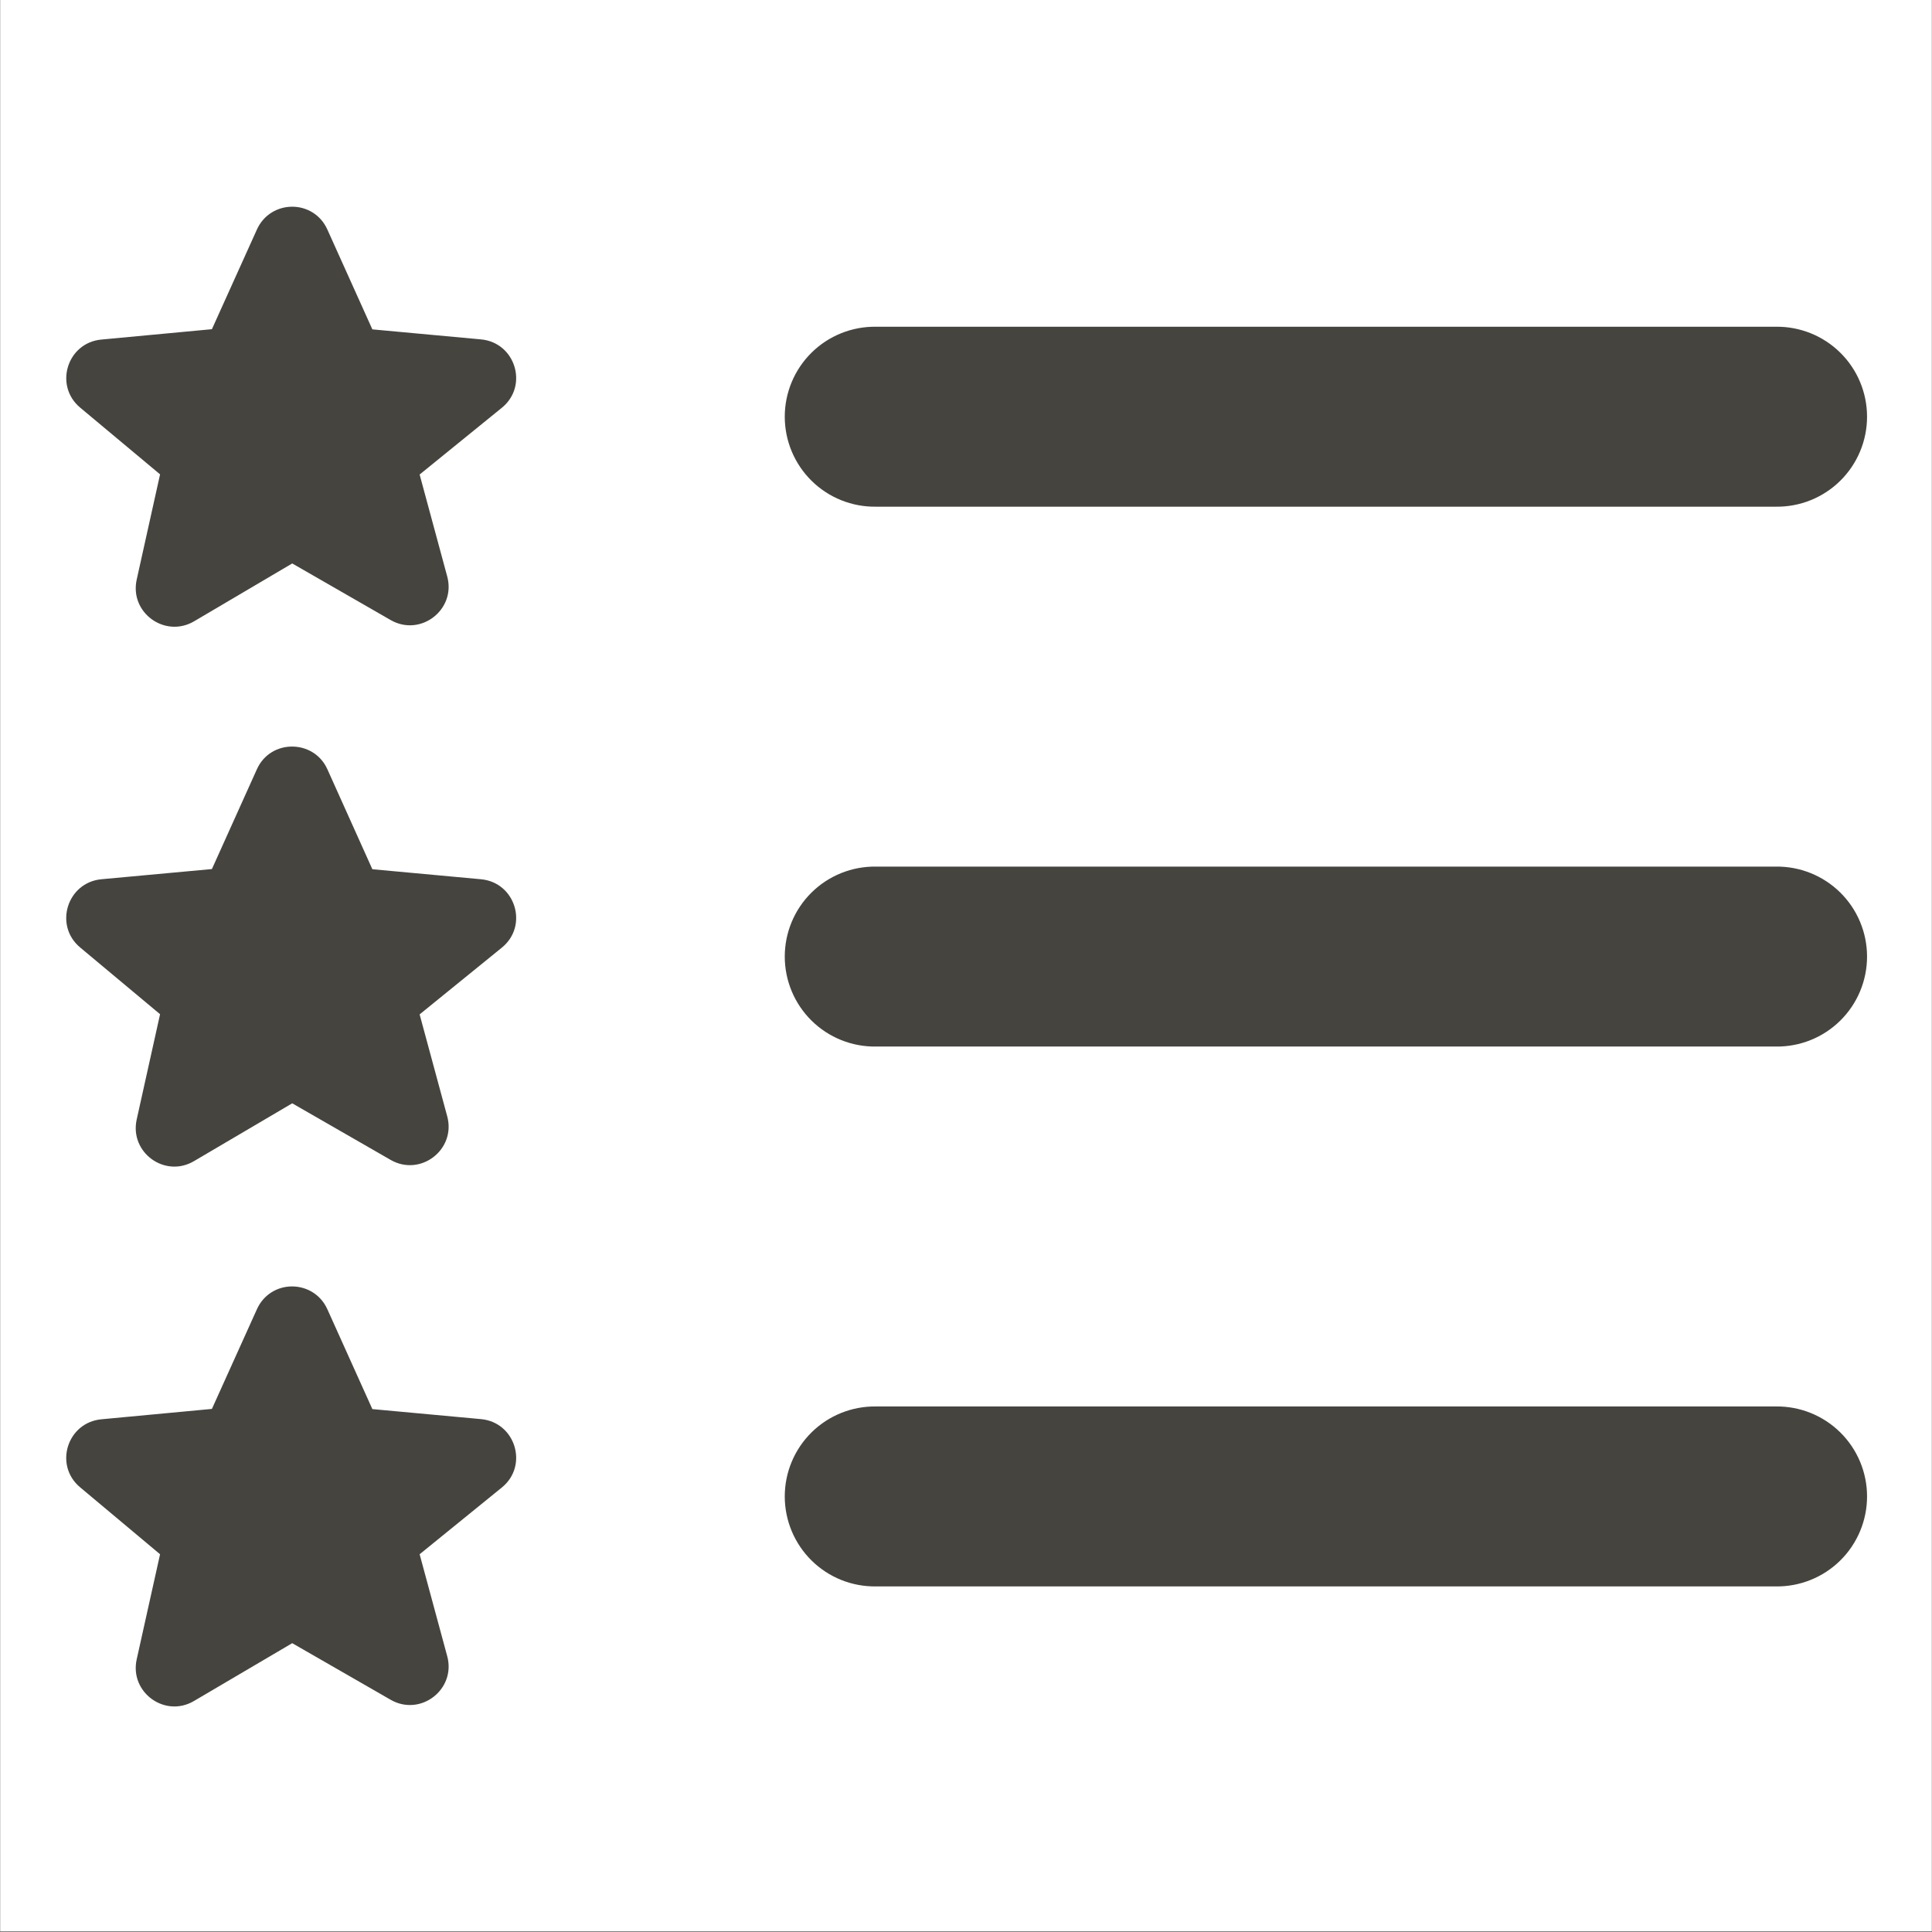
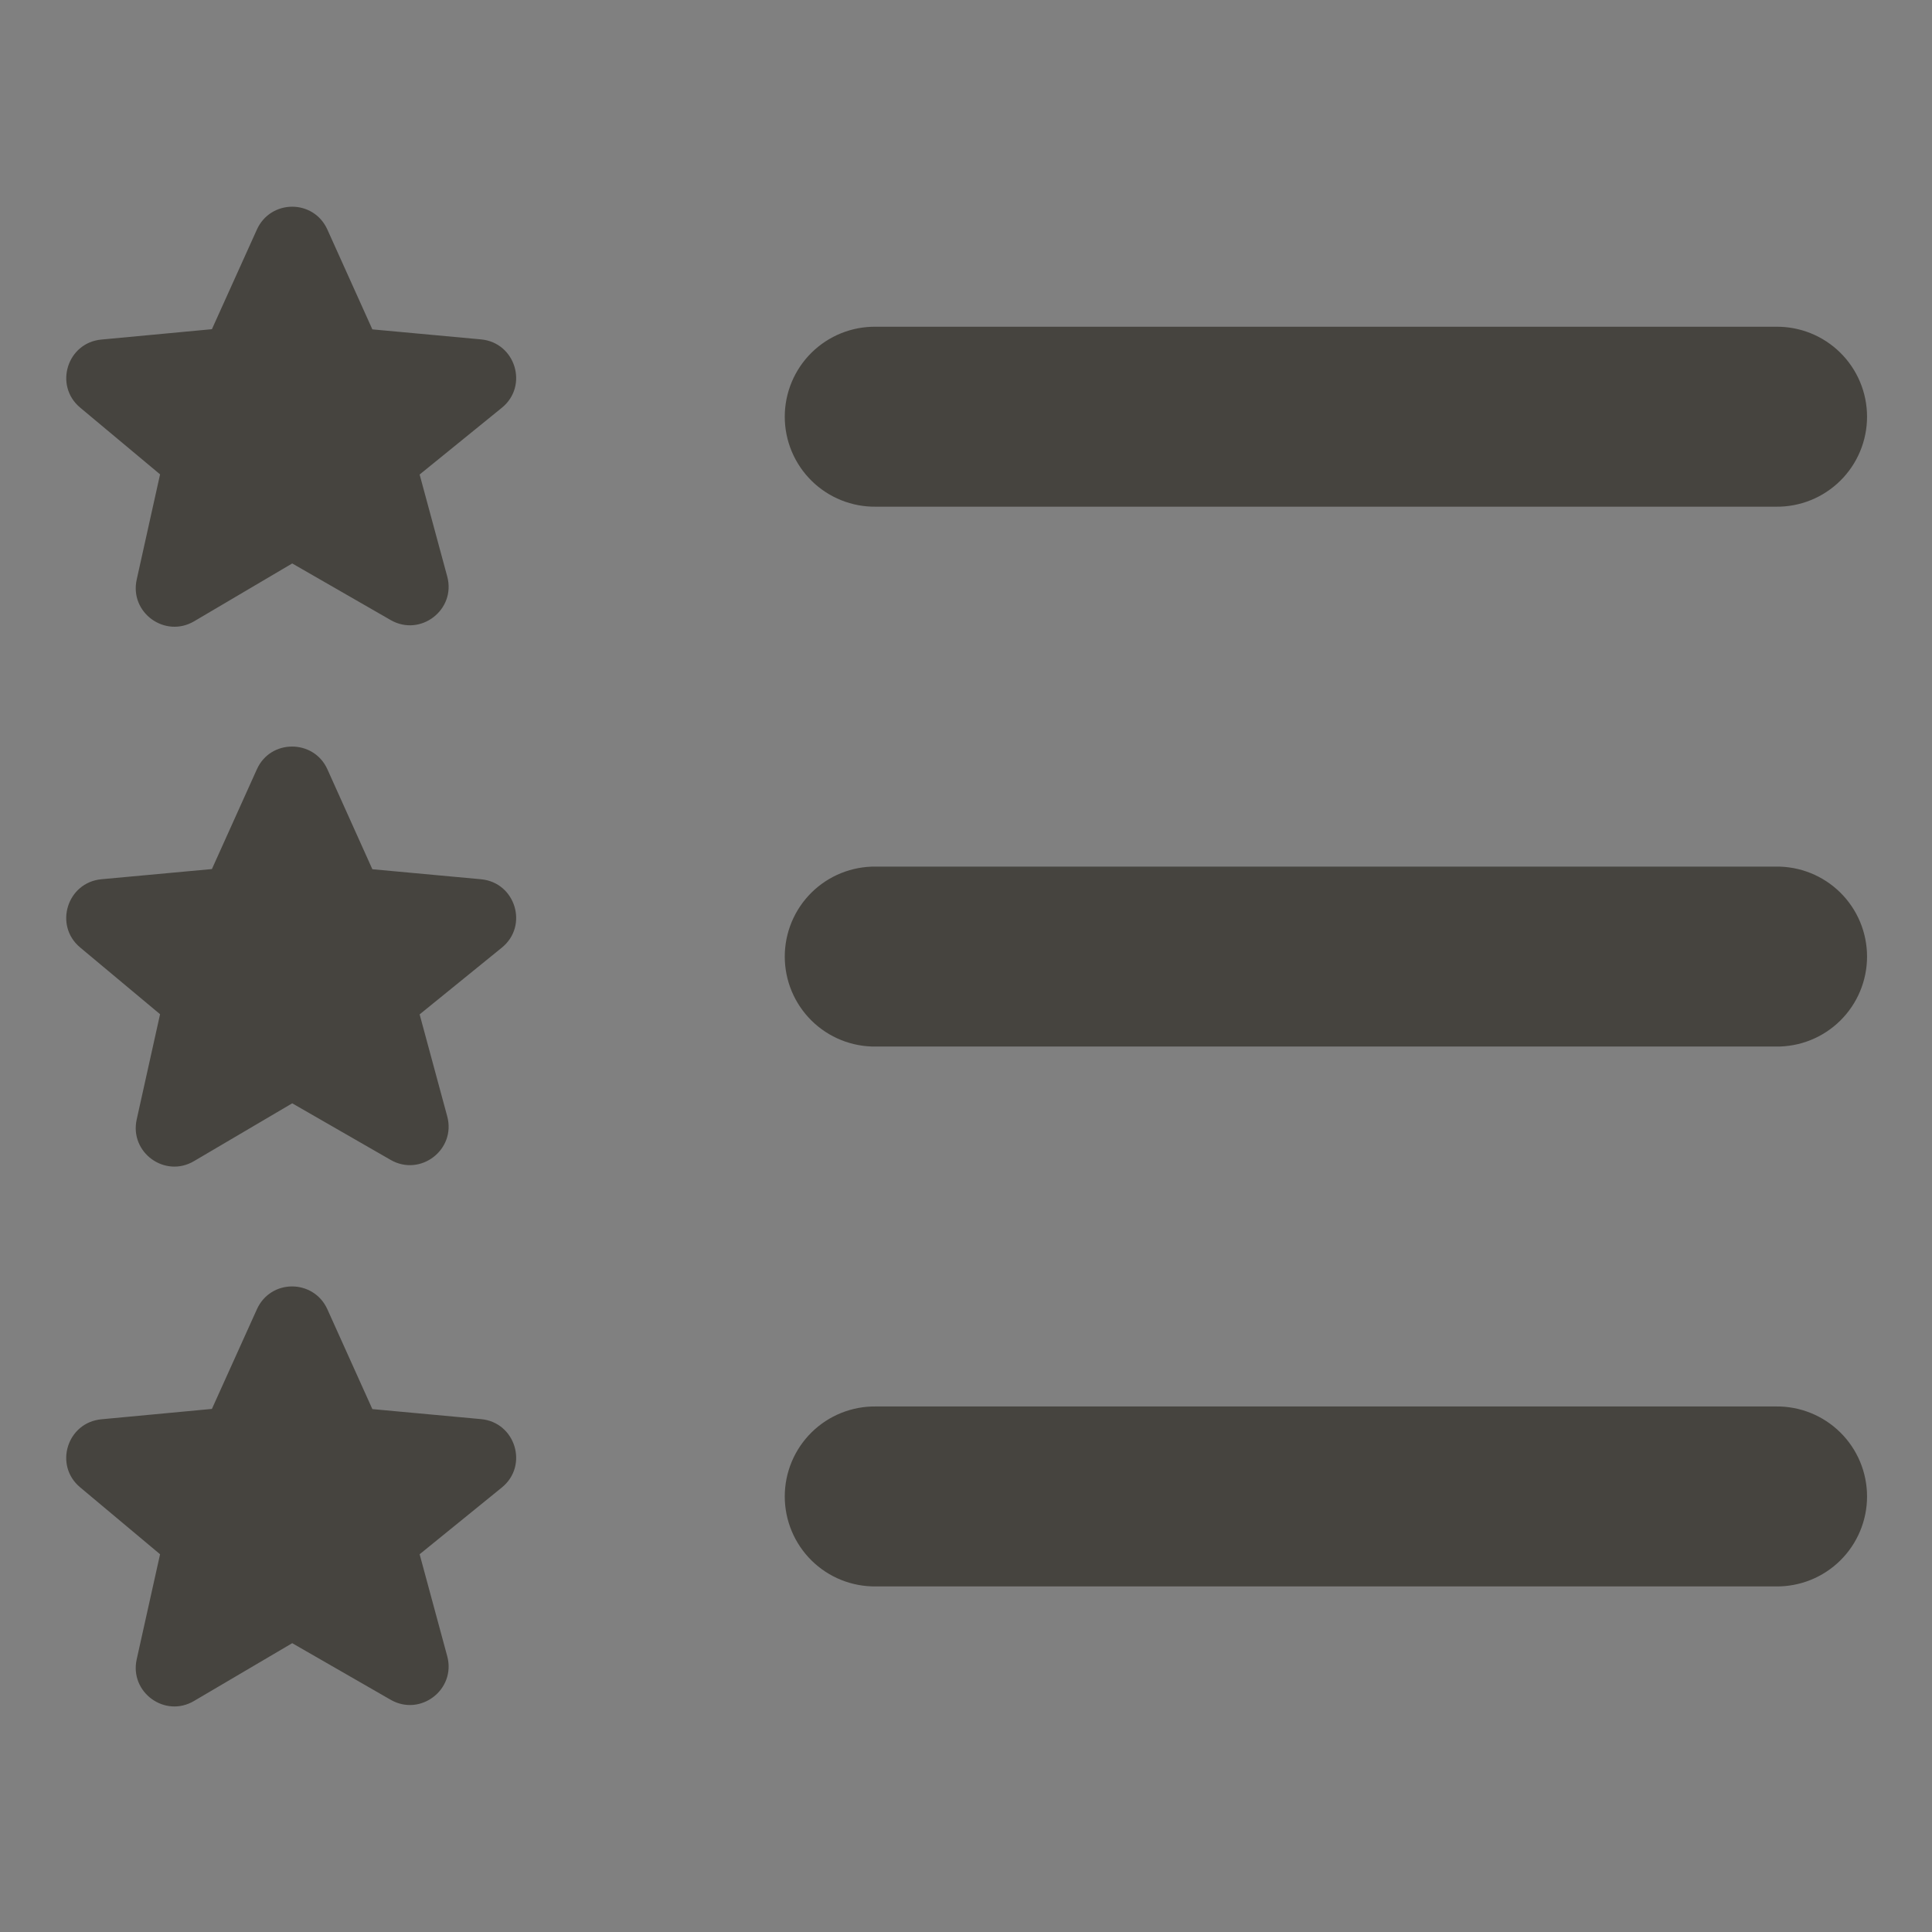
<svg xmlns="http://www.w3.org/2000/svg" width="3000" zoomAndPan="magnify" viewBox="0 0 2250 2250" height="3000" preserveAspectRatio="xMidYMid meet" version="1.0">
  <rect x="0" y="0" width="2250" height="2250" fill="#808080" stroke="none" />
  <defs>
    <clipPath id="82c9166d0f">
-       <path d="M 0.5 0 L 2249.5 0 L 2249.5 2249 L 0.5 2249 Z M 0.5 0 " clip-rule="nonzero" />
-     </clipPath>
+       </clipPath>
  </defs>
  <g clip-path="url(#82c9166d0f)">
-     <path fill="#ffffff" d="M 0.5 0 L 2249.5 0 L 2249.5 2249 L 0.5 2249 Z M 0.5 0 " fill-opacity="1" fill-rule="nonzero" />
    <path fill="#ffffff" d="M 0.5 0 L 2249.5 0 L 2249.5 2249 L 0.5 2249 Z M 0.5 0 " fill-opacity="1" fill-rule="nonzero" />
  </g>
  <path fill="#46443f" d="M 340.32 240.73 C 323.789 240.73 307.148 249.68 299.184 267.336 L 246.789 383.379 L 118.059 395.453 C 78.238 399.121 62.695 448.984 93.293 474.656 L 186.414 552.43 L 159.195 675.023 C 150.707 713.48 192.168 743.539 226.121 723.527 L 340.32 656.191 L 454.93 722.094 C 489.723 742.109 531.312 710.004 520.832 671.336 L 488.699 552.633 L 584.484 474.863 C 615.812 449.398 600.262 398.918 560.129 395.25 L 433.648 383.582 L 381.254 267.336 C 373.289 249.68 356.852 240.73 340.32 240.73 Z M 1020.207 380.512 C 1018.477 380.488 1016.746 380.508 1015.02 380.57 C 1013.289 380.629 1011.562 380.734 1009.836 380.879 C 1008.113 381.027 1006.395 381.215 1004.68 381.449 C 1002.965 381.68 1001.254 381.953 999.555 382.27 C 997.852 382.59 996.16 382.945 994.477 383.348 C 992.793 383.746 991.121 384.188 989.461 384.672 C 987.797 385.156 986.148 385.68 984.512 386.246 C 982.879 386.809 981.258 387.414 979.652 388.059 C 978.047 388.707 976.457 389.391 974.883 390.113 C 973.312 390.84 971.762 391.602 970.227 392.402 C 968.691 393.203 967.18 394.039 965.688 394.918 C 964.195 395.793 962.723 396.703 961.277 397.652 C 959.828 398.602 958.406 399.586 957.008 400.605 C 955.609 401.625 954.234 402.676 952.891 403.766 C 951.543 404.852 950.227 405.973 948.934 407.125 C 947.645 408.277 946.383 409.461 945.148 410.676 C 943.918 411.891 942.715 413.137 941.543 414.41 C 940.375 415.684 939.234 416.988 938.129 418.316 C 937.023 419.648 935.949 421.008 934.914 422.391 C 933.875 423.773 932.871 425.184 931.902 426.617 C 930.93 428.051 930 429.508 929.102 430.988 C 928.203 432.469 927.344 433.969 926.523 435.492 C 925.699 437.016 924.914 438.555 924.168 440.117 C 923.422 441.68 922.715 443.258 922.047 444.855 C 921.383 446.449 920.754 448.062 920.164 449.691 C 919.578 451.316 919.031 452.957 918.523 454.613 C 918.016 456.27 917.551 457.934 917.125 459.613 C 916.703 461.289 916.32 462.977 915.98 464.672 C 915.637 466.371 915.34 468.074 915.082 469.785 C 914.828 471.496 914.613 473.215 914.441 474.938 C 914.273 476.656 914.145 478.383 914.059 480.113 C 913.973 481.84 913.93 483.57 913.93 485.301 C 913.93 487.031 913.973 488.762 914.059 490.488 C 914.145 492.219 914.273 493.941 914.441 495.664 C 914.613 497.387 914.828 499.102 915.082 500.812 C 915.34 502.527 915.637 504.23 915.98 505.926 C 916.32 507.625 916.703 509.309 917.125 510.988 C 917.551 512.668 918.016 514.332 918.523 515.988 C 919.031 517.641 919.578 519.281 920.164 520.91 C 920.754 522.539 921.383 524.148 922.047 525.746 C 922.715 527.344 923.422 528.922 924.168 530.484 C 924.914 532.043 925.699 533.586 926.523 535.109 C 927.344 536.633 928.203 538.133 929.102 539.613 C 930 541.094 930.93 542.551 931.902 543.984 C 932.871 545.418 933.875 546.824 934.914 548.211 C 935.949 549.594 937.023 550.953 938.129 552.281 C 939.234 553.613 940.375 554.918 941.543 556.191 C 942.715 557.465 943.918 558.711 945.148 559.926 C 946.383 561.141 947.645 562.324 948.934 563.477 C 950.227 564.629 951.543 565.75 952.891 566.836 C 954.238 567.922 955.609 568.977 957.008 569.996 C 958.406 571.016 959.828 572 961.277 572.945 C 962.723 573.895 964.195 574.809 965.688 575.684 C 967.18 576.559 968.691 577.398 970.227 578.199 C 971.762 579 973.312 579.762 974.883 580.484 C 976.457 581.211 978.047 581.895 979.652 582.539 C 981.258 583.184 982.879 583.789 984.512 584.355 C 986.148 584.922 987.797 585.445 989.461 585.926 C 991.121 586.41 992.793 586.852 994.477 587.254 C 996.16 587.652 997.852 588.012 999.555 588.328 C 1001.254 588.645 1002.965 588.918 1004.68 589.152 C 1006.395 589.383 1008.113 589.574 1009.836 589.719 C 1011.562 589.867 1013.289 589.969 1015.02 590.031 C 1016.746 590.094 1018.477 590.113 1020.207 590.086 L 2068.078 590.086 C 2069.809 590.113 2071.539 590.094 2073.266 590.031 C 2074.996 589.969 2076.723 589.867 2078.445 589.719 C 2080.172 589.574 2081.891 589.383 2083.605 589.152 C 2085.32 588.918 2087.027 588.645 2088.73 588.328 C 2090.43 588.012 2092.125 587.652 2093.809 587.254 C 2095.492 586.852 2097.164 586.41 2098.824 585.926 C 2100.488 585.445 2102.137 584.922 2103.773 584.355 C 2105.406 583.789 2107.027 583.184 2108.633 582.539 C 2110.238 581.895 2111.828 581.211 2113.398 580.484 C 2114.973 579.762 2116.523 579 2118.059 578.199 C 2119.594 577.398 2121.105 576.559 2122.598 575.684 C 2124.09 574.809 2125.562 573.895 2127.008 572.945 C 2128.457 572 2129.879 571.016 2131.277 569.996 C 2132.676 568.977 2134.047 567.922 2135.395 566.836 C 2136.742 565.75 2138.059 564.629 2139.352 563.477 C 2140.641 562.324 2141.902 561.141 2143.137 559.926 C 2144.367 558.711 2145.57 557.465 2146.742 556.191 C 2147.91 554.918 2149.051 553.613 2150.156 552.281 C 2151.262 550.953 2152.332 549.594 2153.371 548.211 C 2154.41 546.828 2155.414 545.418 2156.383 543.984 C 2157.352 542.551 2158.285 541.094 2159.184 539.613 C 2160.078 538.133 2160.941 536.633 2161.762 535.109 C 2162.586 533.586 2163.367 532.043 2164.113 530.484 C 2164.859 528.922 2165.566 527.344 2166.234 525.746 C 2166.902 524.148 2167.531 522.539 2168.121 520.91 C 2168.707 519.281 2169.254 517.641 2169.762 515.988 C 2170.27 514.332 2170.734 512.664 2171.16 510.988 C 2171.582 509.309 2171.965 507.625 2172.305 505.926 C 2172.645 504.23 2172.945 502.527 2173.199 500.812 C 2173.457 499.102 2173.672 497.387 2173.84 495.664 C 2174.012 493.941 2174.141 492.219 2174.227 490.488 C 2174.312 488.762 2174.355 487.031 2174.355 485.301 C 2174.355 483.57 2174.312 481.84 2174.227 480.113 C 2174.141 478.383 2174.012 476.656 2173.84 474.938 C 2173.672 473.215 2173.457 471.496 2173.199 469.785 C 2172.945 468.074 2172.645 466.371 2172.305 464.672 C 2171.965 462.977 2171.582 461.289 2171.16 459.613 C 2170.734 457.934 2170.27 456.27 2169.762 454.613 C 2169.254 452.957 2168.707 451.316 2168.121 449.691 C 2167.531 448.062 2166.902 446.449 2166.234 444.855 C 2165.566 443.258 2164.859 441.68 2164.113 440.117 C 2163.367 438.555 2162.586 437.016 2161.762 435.492 C 2160.941 433.969 2160.078 432.469 2159.184 430.988 C 2158.285 429.508 2157.352 428.051 2156.383 426.617 C 2155.414 425.184 2154.41 423.773 2153.371 422.391 C 2152.332 421.008 2151.262 419.648 2150.156 418.316 C 2149.051 416.988 2147.91 415.684 2146.738 414.41 C 2145.57 413.137 2144.367 411.891 2143.137 410.676 C 2141.902 409.461 2140.641 408.277 2139.352 407.125 C 2138.059 405.973 2136.742 404.852 2135.395 403.766 C 2134.047 402.676 2132.676 401.625 2131.277 400.605 C 2129.879 399.586 2128.457 398.602 2127.008 397.652 C 2125.562 396.703 2124.09 395.793 2122.598 394.918 C 2121.105 394.039 2119.594 393.203 2118.059 392.402 C 2116.523 391.602 2114.973 390.84 2113.398 390.113 C 2111.828 389.391 2110.238 388.707 2108.633 388.059 C 2107.027 387.414 2105.406 386.809 2103.773 386.246 C 2102.137 385.68 2100.488 385.156 2098.824 384.672 C 2097.164 384.188 2095.492 383.746 2093.809 383.348 C 2092.125 382.945 2090.43 382.59 2088.73 382.27 C 2087.027 381.953 2085.32 381.68 2083.605 381.449 C 2081.891 381.215 2080.172 381.027 2078.445 380.879 C 2076.723 380.734 2074.996 380.629 2073.266 380.57 C 2071.539 380.508 2069.809 380.488 2068.078 380.512 Z M 340.117 869.449 C 323.586 869.449 307.148 878.195 299.184 895.852 L 246.789 1012.102 L 118.059 1023.969 C 78.238 1027.742 62.59 1077.707 93.293 1103.379 L 186.414 1181.152 L 159.195 1303.742 C 150.707 1342.199 192.07 1372.262 225.914 1352.25 L 340.32 1284.914 L 454.93 1350.816 C 489.723 1370.828 531.312 1338.727 520.832 1300.059 L 488.699 1181.355 L 584.484 1103.582 C 615.812 1078.121 600.262 1027.637 560.129 1023.969 L 433.648 1012.305 L 381.254 895.852 C 373.289 878.195 356.645 869.449 340.117 869.449 Z M 1020.207 1009.234 C 1018.477 1009.211 1016.746 1009.23 1015.02 1009.289 C 1013.289 1009.352 1011.562 1009.457 1009.836 1009.602 C 1008.113 1009.75 1006.395 1009.938 1004.68 1010.172 C 1002.965 1010.402 1001.254 1010.676 999.555 1010.992 C 997.852 1011.309 996.16 1011.668 994.477 1012.07 C 992.793 1012.469 991.121 1012.91 989.461 1013.395 C 987.797 1013.879 986.148 1014.402 984.512 1014.969 C 982.879 1015.531 981.258 1016.137 979.652 1016.781 C 978.047 1017.426 976.457 1018.113 974.887 1018.836 C 973.312 1019.559 971.762 1020.324 970.227 1021.125 C 968.691 1021.926 967.18 1022.762 965.688 1023.637 C 964.195 1024.516 962.723 1025.426 961.277 1026.375 C 959.828 1027.324 958.406 1028.309 957.008 1029.328 C 955.609 1030.348 954.238 1031.398 952.891 1032.488 C 951.543 1033.574 950.227 1034.695 948.934 1035.848 C 947.645 1037 946.383 1038.184 945.148 1039.398 C 943.918 1040.613 942.715 1041.855 941.547 1043.133 C 940.375 1044.406 939.238 1045.707 938.133 1047.039 C 937.023 1048.371 935.953 1049.727 934.914 1051.113 C 933.875 1052.496 932.871 1053.906 931.902 1055.34 C 930.934 1056.773 930 1058.23 929.102 1059.711 C 928.207 1061.188 927.348 1062.691 926.523 1064.215 C 925.703 1065.734 924.918 1067.277 924.172 1068.84 C 923.426 1070.402 922.719 1071.98 922.051 1073.574 C 921.383 1075.172 920.754 1076.785 920.168 1078.41 C 919.578 1080.039 919.031 1081.68 918.523 1083.336 C 918.02 1084.988 917.551 1086.656 917.129 1088.332 C 916.703 1090.012 916.32 1091.699 915.98 1093.395 C 915.641 1095.094 915.344 1096.797 915.086 1098.508 C 914.828 1100.219 914.617 1101.938 914.445 1103.656 C 914.273 1105.379 914.145 1107.105 914.059 1108.832 C 913.973 1110.562 913.93 1112.293 913.93 1114.023 C 913.93 1115.754 913.973 1117.48 914.059 1119.211 C 914.145 1120.938 914.273 1122.664 914.445 1124.387 C 914.617 1126.109 914.828 1127.824 915.086 1129.535 C 915.344 1131.246 915.641 1132.953 915.98 1134.648 C 916.32 1136.344 916.703 1138.031 917.129 1139.711 C 917.551 1141.387 918.02 1143.055 918.523 1144.707 C 919.031 1146.363 919.578 1148.004 920.168 1149.633 C 920.754 1151.258 921.383 1152.871 922.051 1154.469 C 922.719 1156.062 923.426 1157.645 924.172 1159.203 C 924.918 1160.766 925.703 1162.309 926.523 1163.828 C 927.348 1165.352 928.207 1166.855 929.102 1168.332 C 930 1169.812 930.934 1171.27 931.902 1172.703 C 932.871 1174.137 933.875 1175.547 934.914 1176.93 C 935.953 1178.316 937.023 1179.672 938.133 1181.004 C 939.238 1182.336 940.375 1183.637 941.547 1184.91 C 942.715 1186.188 943.918 1187.43 945.148 1188.645 C 946.383 1189.859 947.645 1191.043 948.934 1192.195 C 950.227 1193.348 951.543 1194.469 952.891 1195.555 C 954.238 1196.645 955.609 1197.695 957.008 1198.715 C 958.406 1199.734 959.828 1200.719 961.277 1201.668 C 962.723 1202.617 964.195 1203.527 965.688 1204.406 C 967.18 1205.281 968.691 1206.117 970.227 1206.918 C 971.762 1207.723 973.312 1208.484 974.887 1209.207 C 976.457 1209.93 978.047 1210.617 979.652 1211.262 C 981.258 1211.906 982.879 1212.512 984.512 1213.078 C 986.148 1213.641 987.797 1214.164 989.461 1214.648 C 991.121 1215.133 992.793 1215.574 994.477 1215.973 C 996.16 1216.375 997.852 1216.734 999.555 1217.051 C 1001.254 1217.367 1002.965 1217.641 1004.68 1217.871 C 1006.395 1218.105 1008.113 1218.293 1009.836 1218.441 C 1011.562 1218.59 1013.289 1218.691 1015.02 1218.754 C 1016.746 1218.816 1018.477 1218.832 1020.207 1218.809 L 2068.078 1218.809 C 2069.809 1218.832 2071.539 1218.816 2073.266 1218.754 C 2074.996 1218.691 2076.723 1218.59 2078.445 1218.441 C 2080.172 1218.293 2081.891 1218.105 2083.605 1217.875 C 2085.32 1217.641 2087.027 1217.367 2088.73 1217.051 C 2090.43 1216.734 2092.125 1216.375 2093.809 1215.973 C 2095.492 1215.574 2097.164 1215.133 2098.824 1214.648 C 2100.488 1214.164 2102.137 1213.641 2103.77 1213.078 C 2105.406 1212.512 2107.027 1211.906 2108.633 1211.262 C 2110.238 1210.617 2111.828 1209.93 2113.398 1209.207 C 2114.973 1208.484 2116.523 1207.723 2118.059 1206.918 C 2119.594 1206.117 2121.105 1205.281 2122.598 1204.406 C 2124.09 1203.527 2125.559 1202.617 2127.008 1201.668 C 2128.453 1200.719 2129.879 1199.734 2131.277 1198.715 C 2132.676 1197.695 2134.047 1196.645 2135.395 1195.555 C 2136.742 1194.469 2138.059 1193.348 2139.352 1192.195 C 2140.641 1191.043 2141.902 1189.859 2143.133 1188.645 C 2144.367 1187.43 2145.566 1186.188 2146.738 1184.91 C 2147.91 1183.637 2149.047 1182.336 2150.152 1181.004 C 2151.258 1179.672 2152.332 1178.316 2153.371 1176.93 C 2154.41 1175.547 2155.414 1174.137 2156.383 1172.703 C 2157.352 1171.27 2158.285 1169.812 2159.184 1168.332 C 2160.078 1166.855 2160.938 1165.352 2161.762 1163.828 C 2162.582 1162.309 2163.367 1160.766 2164.113 1159.203 C 2164.859 1157.645 2165.566 1156.062 2166.234 1154.469 C 2166.902 1152.871 2167.531 1151.258 2168.117 1149.633 C 2168.707 1148.004 2169.254 1146.363 2169.762 1144.707 C 2170.266 1143.055 2170.734 1141.387 2171.156 1139.711 C 2171.582 1138.031 2171.965 1136.344 2172.305 1134.648 C 2172.645 1132.953 2172.941 1131.246 2173.199 1129.535 C 2173.457 1127.824 2173.668 1126.109 2173.84 1124.387 C 2174.012 1122.664 2174.141 1120.938 2174.227 1119.211 C 2174.312 1117.48 2174.355 1115.754 2174.355 1114.023 C 2174.355 1112.293 2174.312 1110.562 2174.227 1108.832 C 2174.141 1107.105 2174.012 1105.379 2173.84 1103.656 C 2173.668 1101.938 2173.457 1100.219 2173.199 1098.508 C 2172.941 1096.797 2172.645 1095.094 2172.305 1093.395 C 2171.965 1091.699 2171.582 1090.012 2171.156 1088.332 C 2170.734 1086.656 2170.266 1084.988 2169.762 1083.336 C 2169.254 1081.68 2168.707 1080.039 2168.117 1078.41 C 2167.531 1076.785 2166.902 1075.172 2166.234 1073.574 C 2165.566 1071.98 2164.859 1070.402 2164.113 1068.84 C 2163.367 1067.277 2162.582 1065.734 2161.762 1064.215 C 2160.938 1062.691 2160.078 1061.191 2159.184 1059.711 C 2158.285 1058.23 2157.352 1056.773 2156.383 1055.34 C 2155.414 1053.906 2154.41 1052.496 2153.371 1051.113 C 2152.332 1049.727 2151.262 1048.371 2150.152 1047.039 C 2149.047 1045.711 2147.91 1044.406 2146.738 1043.133 C 2145.566 1041.855 2144.367 1040.613 2143.133 1039.398 C 2141.902 1038.184 2140.641 1037 2139.352 1035.848 C 2138.059 1034.695 2136.742 1033.574 2135.395 1032.488 C 2134.047 1031.398 2132.676 1030.348 2131.277 1029.328 C 2129.879 1028.309 2128.453 1027.324 2127.008 1026.375 C 2125.559 1025.426 2124.09 1024.516 2122.598 1023.641 C 2121.105 1022.762 2119.594 1021.926 2118.059 1021.125 C 2116.523 1020.324 2114.973 1019.559 2113.398 1018.836 C 2111.828 1018.113 2110.238 1017.426 2108.633 1016.781 C 2107.027 1016.137 2105.406 1015.531 2103.77 1014.969 C 2102.137 1014.402 2100.488 1013.879 2098.824 1013.395 C 2097.164 1012.91 2095.492 1012.469 2093.809 1012.07 C 2092.125 1011.668 2090.43 1011.309 2088.73 1010.992 C 2087.027 1010.676 2085.32 1010.402 2083.605 1010.172 C 2081.891 1009.938 2080.172 1009.75 2078.445 1009.602 C 2076.723 1009.457 2074.996 1009.352 2073.266 1009.289 C 2071.539 1009.23 2069.809 1009.211 2068.078 1009.234 Z M 340.117 1498.172 C 323.586 1498.172 307.148 1507.121 299.184 1524.777 L 246.789 1640.82 L 118.059 1652.898 C 78.238 1656.668 62.59 1706.43 93.293 1732.102 L 186.414 1810.078 L 159.195 1932.465 C 150.707 1970.816 192.07 2000.984 225.914 1980.969 L 340.32 1913.637 L 454.93 1979.539 C 489.723 1999.551 531.312 1967.445 520.832 1928.781 L 488.699 1810.078 L 584.484 1732.305 C 615.812 1706.844 600.262 1656.359 560.129 1652.691 L 433.648 1641.027 L 381.254 1524.777 C 373.289 1507.121 356.645 1498.172 340.117 1498.172 Z M 1020.207 1637.957 C 1018.477 1637.934 1016.746 1637.949 1015.02 1638.012 C 1013.289 1638.074 1011.562 1638.176 1009.836 1638.324 C 1008.113 1638.469 1006.395 1638.66 1004.68 1638.891 C 1002.965 1639.125 1001.254 1639.398 999.555 1639.715 C 997.852 1640.031 996.16 1640.391 994.477 1640.789 C 992.793 1641.191 991.121 1641.633 989.457 1642.117 C 987.797 1642.598 986.148 1643.121 984.512 1643.688 C 982.875 1644.254 981.258 1644.859 979.648 1645.504 C 978.043 1646.148 976.457 1646.832 974.883 1647.555 C 973.312 1648.281 971.758 1649.043 970.227 1649.844 C 968.691 1650.645 967.176 1651.484 965.684 1652.359 C 964.191 1653.234 962.723 1654.148 961.273 1655.094 C 959.828 1656.043 958.406 1657.027 957.008 1658.047 C 955.609 1659.066 954.234 1660.121 952.891 1661.207 C 951.543 1662.293 950.223 1663.414 948.934 1664.566 C 947.641 1665.719 946.379 1666.902 945.148 1668.117 C 943.914 1669.332 942.715 1670.578 941.543 1671.852 C 940.371 1673.125 939.234 1674.43 938.129 1675.762 C 937.023 1677.09 935.949 1678.449 934.91 1679.832 C 933.871 1681.215 932.867 1682.625 931.898 1684.059 C 930.93 1685.492 929.996 1686.949 929.102 1688.43 C 928.203 1689.91 927.344 1691.41 926.52 1692.934 C 925.699 1694.457 924.914 1696 924.168 1697.559 C 923.422 1699.121 922.715 1700.699 922.047 1702.297 C 921.379 1703.895 920.75 1705.504 920.164 1707.133 C 919.574 1708.762 919.027 1710.402 918.52 1712.055 C 918.016 1713.711 917.547 1715.375 917.125 1717.055 C 916.699 1718.73 916.316 1720.418 915.977 1722.117 C 915.637 1723.812 915.34 1725.516 915.082 1727.23 C 914.824 1728.941 914.613 1730.656 914.441 1732.379 C 914.27 1734.102 914.141 1735.828 914.055 1737.555 C 913.969 1739.285 913.926 1741.012 913.926 1742.742 C 913.926 1744.473 913.969 1746.203 914.055 1747.934 C 914.141 1749.66 914.27 1751.387 914.441 1753.105 C 914.613 1754.828 914.824 1756.547 915.082 1758.258 C 915.34 1759.969 915.637 1761.672 915.977 1763.371 C 916.316 1765.066 916.699 1766.754 917.125 1768.43 C 917.547 1770.109 918.016 1771.777 918.52 1773.43 C 919.027 1775.086 919.574 1776.727 920.164 1778.355 C 920.75 1779.98 921.379 1781.594 922.047 1783.191 C 922.715 1784.785 923.422 1786.363 924.168 1787.926 C 924.914 1789.488 925.699 1791.031 926.52 1792.555 C 927.344 1794.074 928.203 1795.578 929.102 1797.055 C 929.996 1798.535 930.93 1799.992 931.898 1801.426 C 932.867 1802.859 933.871 1804.27 934.91 1805.652 C 935.949 1807.039 937.023 1808.395 938.129 1809.727 C 939.234 1811.059 940.371 1812.359 941.543 1813.633 C 942.715 1814.91 943.914 1816.152 945.148 1817.367 C 946.379 1818.582 947.641 1819.766 948.934 1820.922 C 950.223 1822.074 951.543 1823.191 952.891 1824.281 C 954.234 1825.367 955.609 1826.422 957.008 1827.438 C 958.406 1828.457 959.828 1829.441 961.273 1830.391 C 962.723 1831.34 964.191 1832.25 965.684 1833.129 C 967.176 1834.004 968.691 1834.84 970.227 1835.641 C 971.758 1836.445 973.312 1837.207 974.883 1837.93 C 976.457 1838.652 978.043 1839.34 979.648 1839.984 C 981.258 1840.629 982.875 1841.234 984.512 1841.801 C 986.148 1842.363 987.797 1842.887 989.457 1843.371 C 991.121 1843.855 992.793 1844.297 994.477 1844.695 C 996.16 1845.098 997.852 1845.457 999.555 1845.773 C 1001.254 1846.09 1002.965 1846.363 1004.68 1846.594 C 1006.395 1846.828 1008.113 1847.016 1009.836 1847.164 C 1011.562 1847.309 1013.289 1847.414 1015.02 1847.477 C 1016.746 1847.535 1018.477 1847.555 1020.207 1847.531 L 2068.078 1847.531 C 2069.809 1847.555 2071.539 1847.535 2073.266 1847.477 C 2074.996 1847.414 2076.723 1847.309 2078.449 1847.164 C 2080.172 1847.016 2081.891 1846.828 2083.605 1846.594 C 2085.32 1846.363 2087.027 1846.09 2088.73 1845.773 C 2090.434 1845.457 2092.125 1845.098 2093.809 1844.695 C 2095.492 1844.297 2097.164 1843.855 2098.824 1843.371 C 2100.488 1842.887 2102.137 1842.363 2103.773 1841.801 C 2105.406 1841.234 2107.027 1840.629 2108.633 1839.984 C 2110.238 1839.34 2111.828 1838.652 2113.402 1837.93 C 2114.973 1837.207 2116.527 1836.445 2118.059 1835.641 C 2119.594 1834.84 2121.105 1834.004 2122.602 1833.129 C 2124.094 1832.25 2125.562 1831.34 2127.008 1830.391 C 2128.457 1829.441 2129.879 1828.457 2131.277 1827.438 C 2132.676 1826.422 2134.051 1825.367 2135.395 1824.281 C 2136.742 1823.191 2138.062 1822.074 2139.352 1820.922 C 2140.645 1819.766 2141.906 1818.582 2143.137 1817.367 C 2144.367 1816.152 2145.57 1814.91 2146.742 1813.633 C 2147.91 1812.359 2149.051 1811.059 2150.156 1809.727 C 2151.262 1808.395 2152.336 1807.039 2153.375 1805.652 C 2154.414 1804.27 2155.418 1802.859 2156.387 1801.426 C 2157.355 1799.992 2158.289 1798.535 2159.184 1797.055 C 2160.082 1795.578 2160.941 1794.074 2161.762 1792.555 C 2162.586 1791.031 2163.371 1789.488 2164.117 1787.926 C 2164.863 1786.363 2165.57 1784.785 2166.238 1783.191 C 2166.906 1781.594 2167.535 1779.98 2168.121 1778.355 C 2168.711 1776.727 2169.258 1775.086 2169.762 1773.43 C 2170.27 1771.777 2170.734 1770.109 2171.16 1768.434 C 2171.586 1766.754 2171.965 1765.066 2172.309 1763.371 C 2172.648 1761.672 2172.945 1759.969 2173.203 1758.258 C 2173.457 1756.547 2173.672 1754.828 2173.844 1753.105 C 2174.016 1751.387 2174.145 1749.66 2174.23 1747.934 C 2174.316 1746.203 2174.359 1744.473 2174.355 1742.742 C 2174.359 1741.012 2174.316 1739.285 2174.23 1737.555 C 2174.145 1735.828 2174.016 1734.102 2173.844 1732.379 C 2173.672 1730.656 2173.457 1728.941 2173.203 1727.23 C 2172.945 1725.516 2172.648 1723.812 2172.309 1722.117 C 2171.965 1720.418 2171.586 1718.73 2171.16 1717.055 C 2170.734 1715.375 2170.27 1713.711 2169.762 1712.055 C 2169.258 1710.402 2168.711 1708.762 2168.121 1707.133 C 2167.535 1705.504 2166.906 1703.895 2166.238 1702.297 C 2165.57 1700.699 2164.863 1699.121 2164.117 1697.559 C 2163.371 1696 2162.586 1694.457 2161.762 1692.934 C 2160.941 1691.41 2160.082 1689.91 2159.184 1688.43 C 2158.289 1686.949 2157.355 1685.492 2156.387 1684.059 C 2155.418 1682.625 2154.414 1681.215 2153.375 1679.832 C 2152.336 1678.449 2151.262 1677.09 2150.156 1675.762 C 2149.051 1674.43 2147.91 1673.125 2146.742 1671.852 C 2145.57 1670.578 2144.367 1669.332 2143.137 1668.117 C 2141.906 1666.902 2140.645 1665.719 2139.352 1664.566 C 2138.062 1663.414 2136.742 1662.293 2135.395 1661.207 C 2134.051 1660.121 2132.676 1659.066 2131.277 1658.047 C 2129.879 1657.027 2128.457 1656.043 2127.008 1655.098 C 2125.562 1654.148 2124.094 1653.234 2122.602 1652.359 C 2121.105 1651.484 2119.594 1650.645 2118.059 1649.844 C 2116.527 1649.043 2114.973 1648.281 2113.402 1647.559 C 2111.828 1646.832 2110.238 1646.148 2108.633 1645.504 C 2107.027 1644.859 2105.406 1644.254 2103.773 1643.688 C 2102.137 1643.121 2100.488 1642.598 2098.824 1642.117 C 2097.164 1641.633 2095.492 1641.191 2093.809 1640.789 C 2092.125 1640.391 2090.434 1640.031 2088.73 1639.715 C 2087.027 1639.398 2085.32 1639.125 2083.605 1638.891 C 2081.891 1638.66 2080.172 1638.469 2078.449 1638.324 C 2076.723 1638.176 2074.996 1638.074 2073.266 1638.012 C 2071.539 1637.949 2069.809 1637.934 2068.078 1637.957 Z M 1020.207 1637.957 " fill-opacity="1" fill-rule="nonzero" />
</svg>